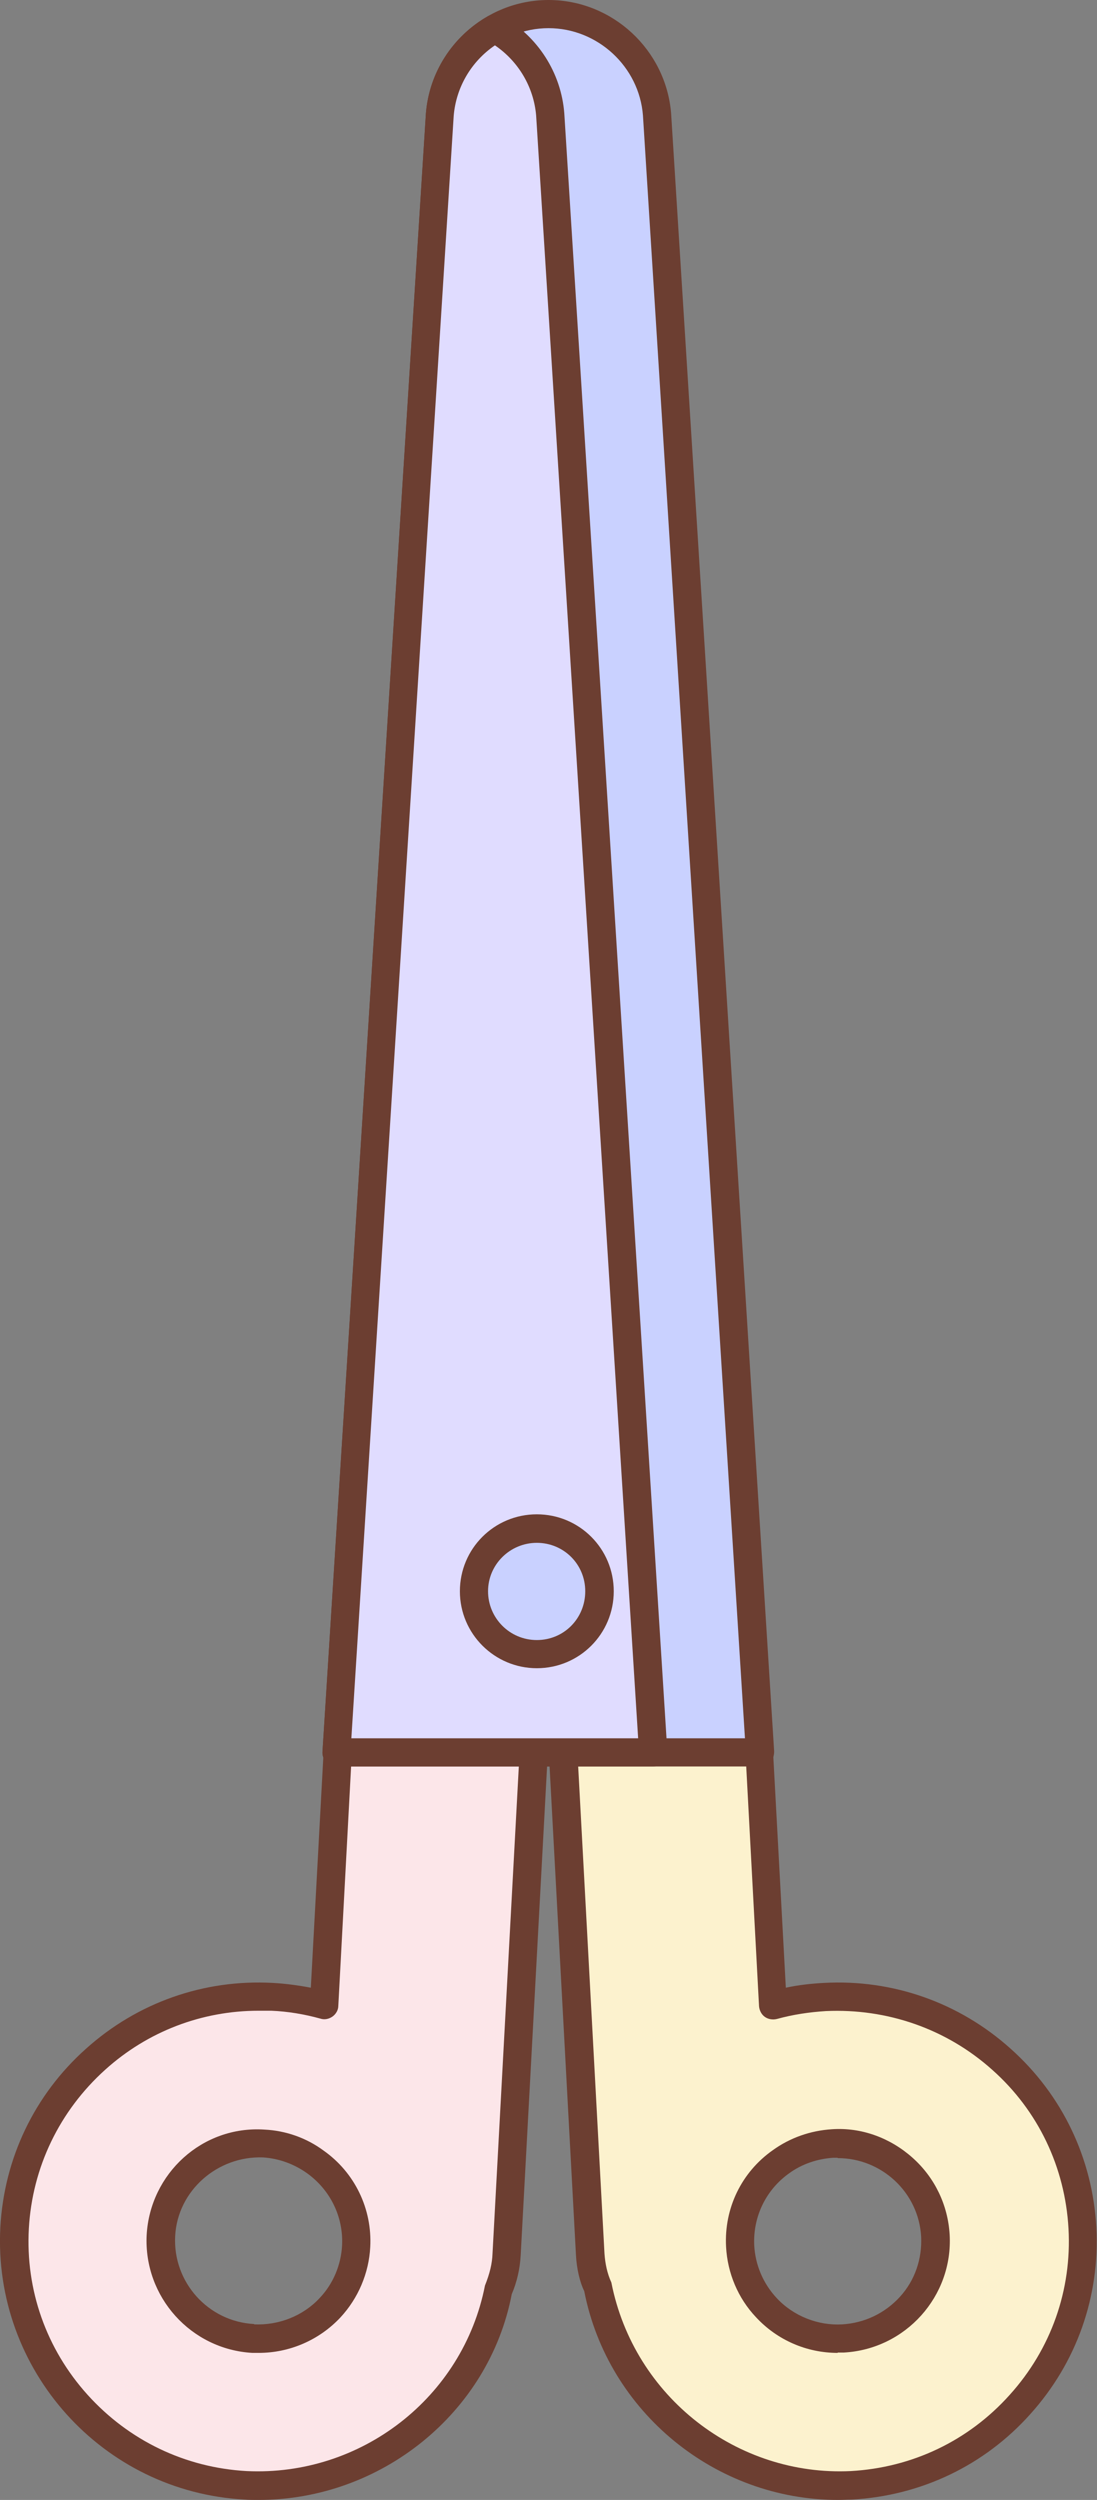
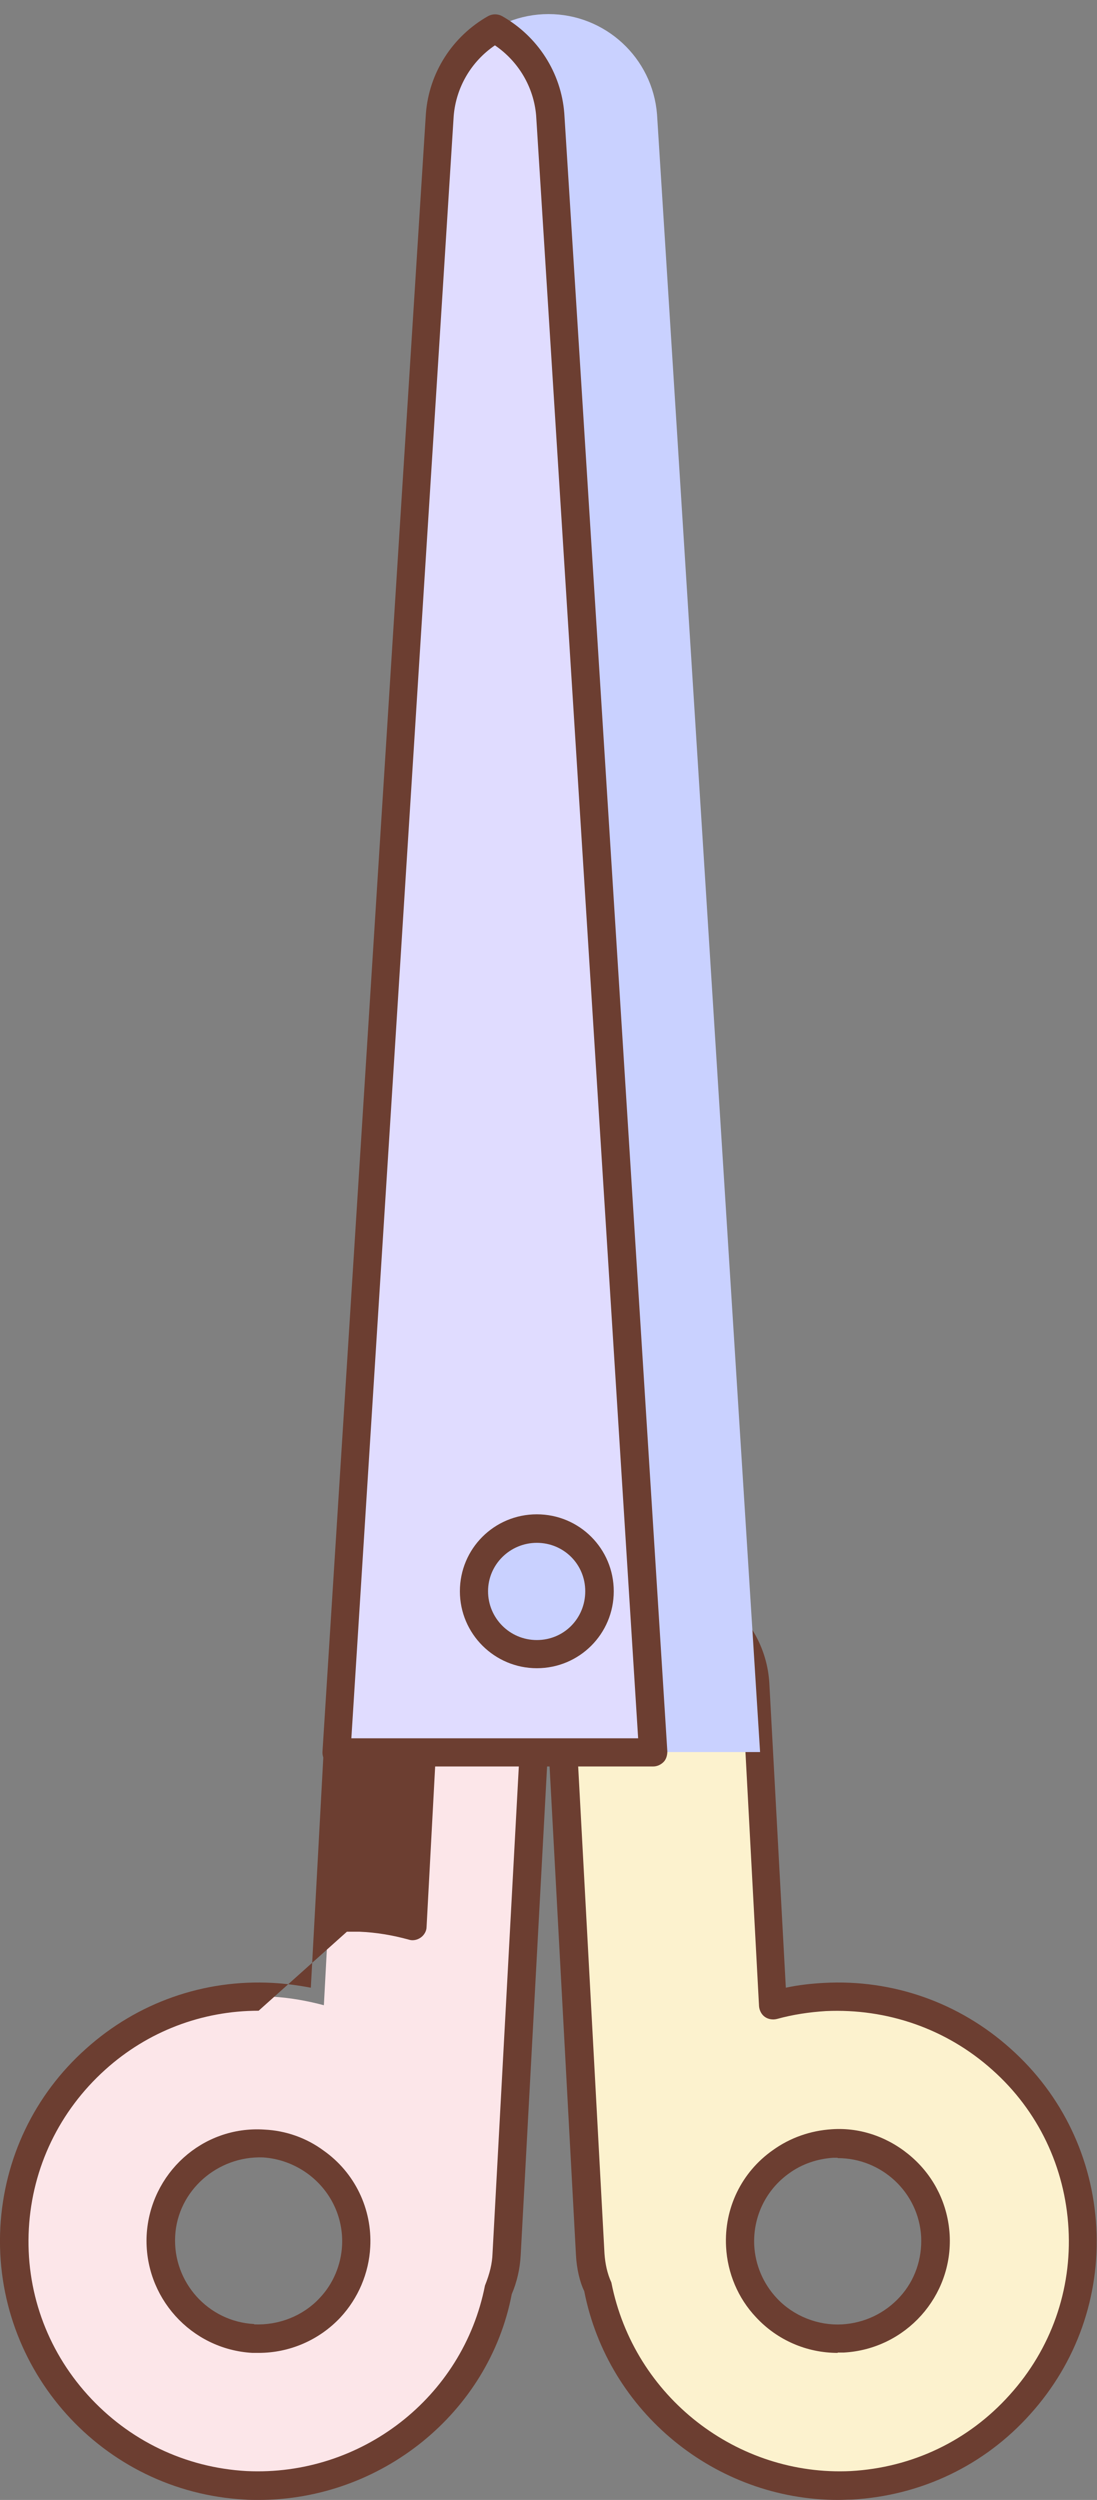
<svg xmlns="http://www.w3.org/2000/svg" viewBox="0 0 31.94 72.77">
  <rect x="0" y="0" width="31.94" height="72.77" fill="#808080" stroke="none" />
  <g>
    <path d="m12.93,46.33c-1.57-.08-2.92,1.12-3,2.69l-.5,9.35c-.49-.13-.99-.22-1.51-.25-3.92-.21-7.28,2.81-7.49,6.72s2.81,7.28,6.73,7.49c3.58.19,6.7-2.31,7.37-5.74.13-.3.21-.64.23-.99l.88-16.29c.08-1.57-1.12-2.92-2.69-3Zm-5.55,21.75c-1.57-.08-2.77-1.43-2.69-2.99s1.43-2.76,2.99-2.68c.56.03,1.07.22,1.5.53.76.54,1.24,1.45,1.19,2.46-.04.69-.32,1.32-.76,1.79-.55.59-1.36.95-2.23.9Z" style="fill:#fce6e9;">
    </path>
-     <path d="m7.53,72.77c-.13,0-.27,0-.4-.01-4.15-.22-7.34-3.78-7.12-7.93.11-2,.99-3.85,2.49-5.19,1.5-1.35,3.44-2.03,5.44-1.92.37.02.74.07,1.11.14l.48-8.86c.1-1.8,1.6-3.21,3.43-3.08.87.05,1.67.43,2.25,1.08.58.65.88,1.49.83,2.36l-.88,16.29c-.02.39-.11.78-.26,1.13-.66,3.45-3.8,5.99-7.37,5.99Zm0-14.24c-1.65,0-3.23.6-4.47,1.72-1.33,1.2-2.12,2.84-2.22,4.62-.1,1.79.51,3.51,1.71,4.84,1.2,1.33,2.84,2.12,4.63,2.22,3.33.16,6.3-2.14,6.94-5.4.14-.35.21-.64.22-.93l.88-16.29c.04-.65-.19-1.28-.62-1.76-.43-.48-1.03-.77-1.68-.81h0c-1.32-.05-2.49.96-2.57,2.3l-.5,9.35c0,.12-.07.24-.17.31-.1.07-.23.1-.35.06-.47-.13-.95-.21-1.43-.23-.12,0-.25,0-.37,0Zm0,9.96c-.06,0-.12,0-.18,0h0c-1.79-.1-3.17-1.63-3.08-3.43.1-1.79,1.62-3.19,3.43-3.07.62.03,1.22.24,1.72.61.91.64,1.42,1.7,1.36,2.81-.04.76-.35,1.49-.87,2.05-.62.66-1.48,1.03-2.38,1.03Zm-.13-.83c.71.03,1.42-.24,1.91-.77.39-.41.62-.96.65-1.53.04-.83-.34-1.61-1.02-2.1-.38-.27-.82-.43-1.28-.46-1.32-.05-2.49.96-2.56,2.29-.07,1.34.96,2.49,2.3,2.56h0Z" style="fill:#6c3e31;">
+     <path d="m7.53,72.77c-.13,0-.27,0-.4-.01-4.15-.22-7.34-3.78-7.12-7.93.11-2,.99-3.85,2.49-5.19,1.5-1.35,3.44-2.03,5.44-1.92.37.02.74.07,1.11.14l.48-8.86c.1-1.8,1.6-3.21,3.43-3.08.87.05,1.67.43,2.25,1.08.58.65.88,1.49.83,2.36l-.88,16.29c-.02.39-.11.78-.26,1.13-.66,3.45-3.8,5.99-7.37,5.99Zm0-14.24c-1.65,0-3.23.6-4.47,1.72-1.33,1.2-2.12,2.84-2.22,4.62-.1,1.79.51,3.51,1.71,4.84,1.2,1.33,2.84,2.12,4.63,2.22,3.33.16,6.3-2.14,6.94-5.4.14-.35.21-.64.22-.93l.88-16.29c.04-.65-.19-1.28-.62-1.76-.43-.48-1.03-.77-1.68-.81h0l-.5,9.35c0,.12-.07.24-.17.31-.1.07-.23.1-.35.06-.47-.13-.95-.21-1.43-.23-.12,0-.25,0-.37,0Zm0,9.96c-.06,0-.12,0-.18,0h0c-1.79-.1-3.17-1.63-3.08-3.43.1-1.79,1.62-3.19,3.43-3.07.62.03,1.22.24,1.72.61.91.64,1.42,1.7,1.36,2.81-.04.76-.35,1.49-.87,2.05-.62.66-1.48,1.03-2.38,1.03Zm-.13-.83c.71.03,1.42-.24,1.91-.77.39-.41.62-.96.65-1.53.04-.83-.34-1.61-1.02-2.1-.38-.27-.82-.43-1.28-.46-1.32-.05-2.49.96-2.56,2.29-.07,1.34.96,2.49,2.3,2.56h0Z" style="fill:#6c3e31;">
    </path>
    <path d="m19,46.33c1.57-.08,2.92,1.12,3,2.69l.5,9.35c.49-.13.99-.22,1.51-.25,3.92-.21,7.28,2.81,7.49,6.72s-2.81,7.28-6.73,7.49c-3.58.19-6.7-2.31-7.37-5.74-.13-.3-.21-.64-.23-.99l-.88-16.29c-.08-1.57,1.12-2.92,2.69-3Zm5.55,21.75c1.57-.08,2.77-1.43,2.69-2.99s-1.43-2.76-2.99-2.68c-.56.03-1.07.22-1.5.53-.76.54-1.24,1.45-1.19,2.46.04.69.32,1.32.76,1.79.55.59,1.36.95,2.23.9Z" style="fill:#fcf2ce;">
    </path>
    <path d="m24.4,72.77c-3.56,0-6.7-2.55-7.39-6.08-.13-.26-.22-.66-.24-1.04l-.88-16.29c-.05-.87.25-1.71.83-2.36.58-.65,1.38-1.03,2.25-1.08,1.78-.13,3.33,1.29,3.43,3.08l.48,8.86c.37-.08.74-.12,1.11-.14,2-.11,3.94.57,5.44,1.92,1.5,1.34,2.38,3.19,2.49,5.19.11,2.01-.57,3.94-1.92,5.44-1.34,1.5-3.19,2.38-5.2,2.49-.14,0-.27.01-.4.01Zm-5.25-26.03s-.09,0-.13,0h0c-.65.04-1.25.32-1.68.81-.44.48-.66,1.11-.62,1.76l.88,16.29c.02.29.08.58.2.84.66,3.35,3.68,5.65,6.97,5.49,1.79-.1,3.43-.88,4.63-2.22,1.2-1.33,1.81-3.05,1.71-4.84-.1-1.78-.88-3.43-2.22-4.62-1.34-1.2-3.07-1.79-4.84-1.71-.48.03-.96.1-1.43.23-.12.03-.25.01-.35-.06-.1-.07-.16-.19-.17-.31l-.5-9.35c-.07-1.3-1.15-2.31-2.43-2.31Zm-.16-.41h0,0Zm5.4,22.16c-.9,0-1.76-.37-2.38-1.04-.52-.55-.83-1.28-.87-2.05-.06-1.12.45-2.17,1.36-2.81.5-.36,1.09-.57,1.72-.61.86-.06,1.7.25,2.35.83.65.58,1.03,1.38,1.08,2.24.1,1.79-1.28,3.33-3.08,3.43h0c-.06,0-.12,0-.18,0Zm.15-.42h0,0Zm-.15-5.26s-.09,0-.13,0c-.46.03-.91.18-1.28.45-.68.48-1.06,1.27-1.02,2.1.03.57.26,1.11.65,1.53.49.53,1.21.81,1.91.77h0c.65-.04,1.24-.32,1.68-.8s.65-1.11.62-1.75c-.07-1.29-1.15-2.29-2.43-2.29Z" style="fill:#6c3e31;">
    </path>
    <path d="m15.97.41h0c1.65,0,3.03,1.27,3.16,2.92l3,47.67h-12.33L12.81,3.33c.13-1.65,1.51-2.92,3.16-2.92Z" style="fill:#c9d1ff;">
-     </path>
-     <path d="m22.13,51.42h-12.33c-.11,0-.22-.05-.3-.13-.08-.08-.12-.19-.11-.31L12.4,3.31c.15-1.86,1.71-3.31,3.57-3.31s3.42,1.45,3.57,3.3l3,47.68c0,.11-.03.23-.11.31-.08.08-.19.13-.3.13Zm-11.89-.82h11.45L18.72,3.36c-.11-1.42-1.32-2.54-2.75-2.54s-2.64,1.12-2.75,2.54l-2.98,47.23Z" style="fill:#6c3e31;">
    </path>
    <path d="m14.42.83c-.89.5-1.52,1.42-1.61,2.5l-3,47.67h9.22L16.02,3.33c-.09-1.09-.72-2-1.61-2.5Z" style="fill:#e0dcff;">
    </path>
    <path d="m19.02,51.42h-9.22c-.11,0-.22-.05-.3-.13-.08-.08-.12-.19-.11-.31L12.4,3.31c.09-1.19.77-2.25,1.81-2.84.13-.07.28-.07.41,0,1.04.59,1.72,1.65,1.81,2.83l3,47.68c0,.11-.03.23-.11.31-.08.08-.19.13-.3.13Zm-8.78-.82h8.34L15.61,3.36c-.07-.82-.51-1.57-1.2-2.04-.69.47-1.13,1.22-1.2,2.05l-2.98,47.23Z" style="fill:#6c3e31;">
    </path>
    <circle cx="15.63" cy="46.32" r="1.83" style="fill:#c9d1ff;">
    </circle>
    <path d="m15.63,48.56c-1.23,0-2.24-1-2.24-2.24s1-2.24,2.24-2.24,2.24,1,2.24,2.24-1,2.24-2.24,2.24Zm0-3.65c-.78,0-1.42.63-1.42,1.41s.63,1.42,1.42,1.42,1.41-.63,1.41-1.42-.63-1.41-1.41-1.41Z" style="fill:#6c3e31;">
    </path>
  </g>
</svg>